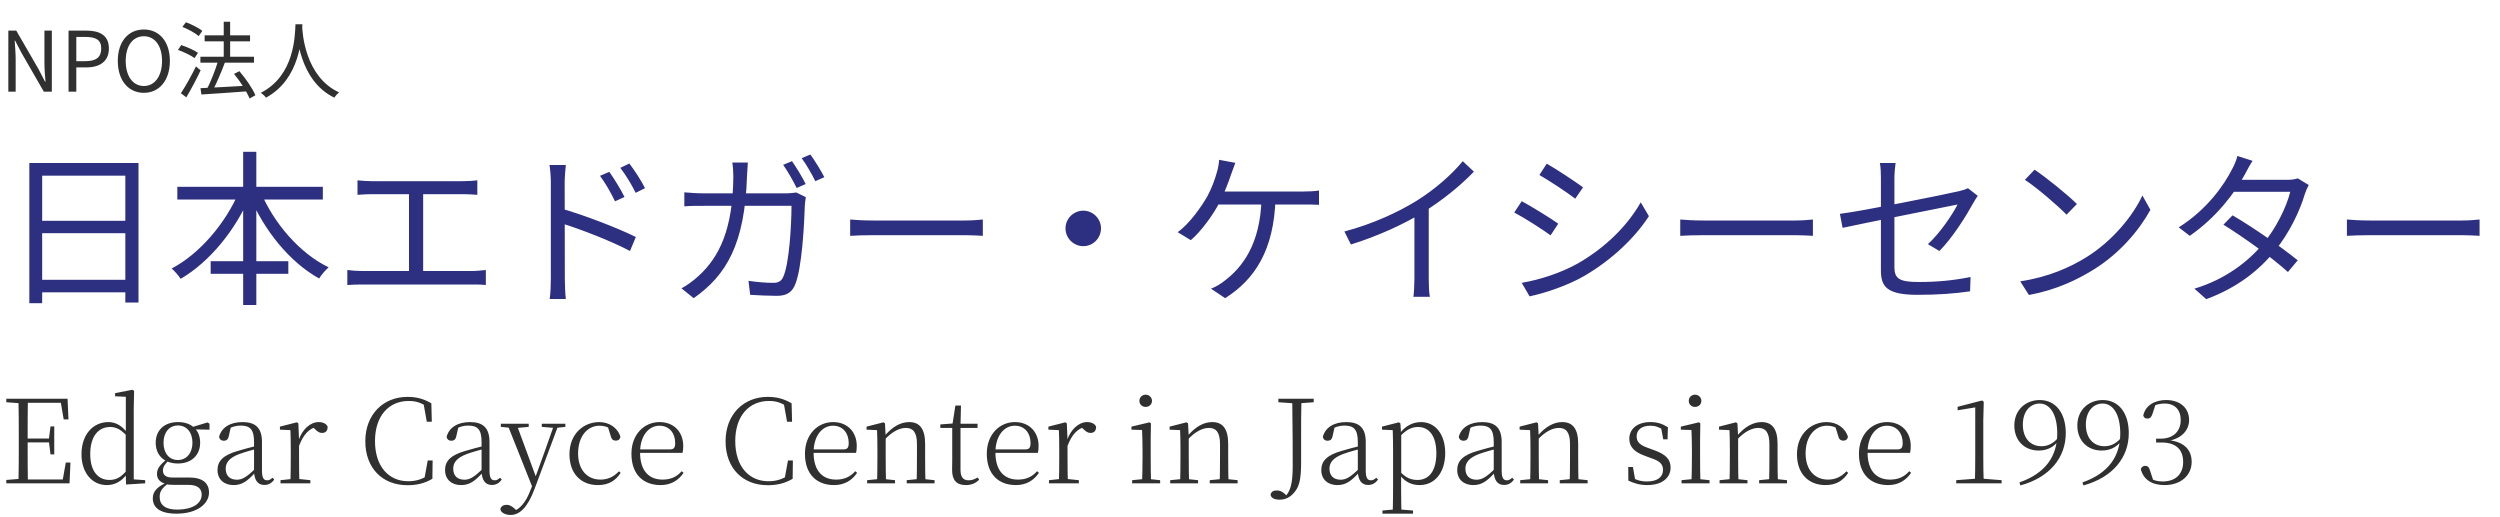
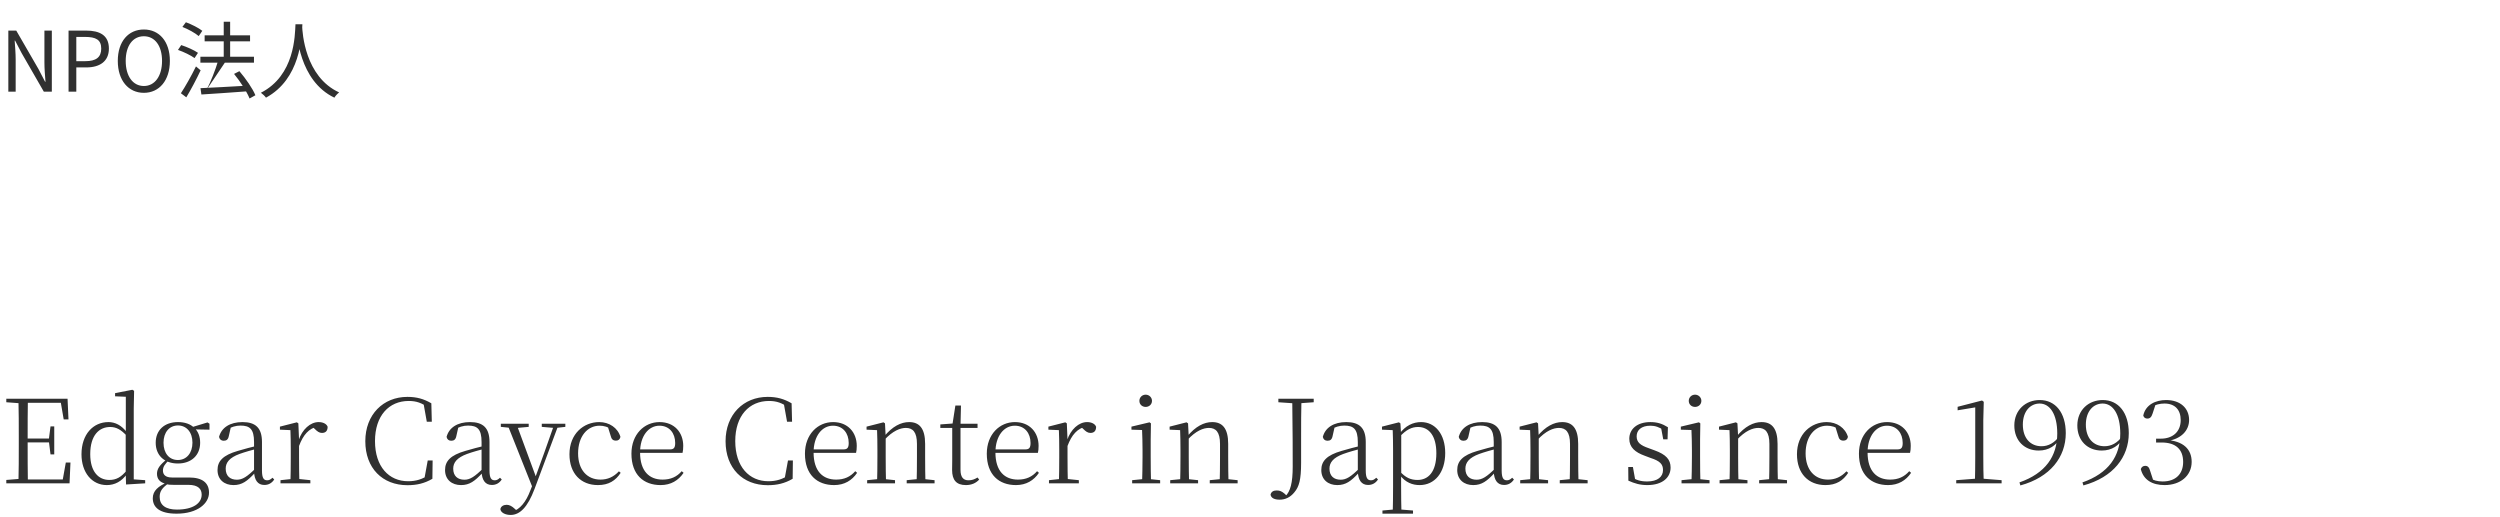
<svg xmlns="http://www.w3.org/2000/svg" viewBox="0 0 300 62" fill="none">
-   <path d="M1 11V3.67H1.95L4.62 8.29L5.41 9.81H5.46C5.4 9.07 5.33 8.24 5.33 7.48V3.67H6.22V11H5.26L2.6 6.38L1.81 4.87H1.76C1.81 5.61 1.88 6.38 1.88 7.16V11H1ZM8.227 11V3.67H10.317C11.957 3.67 13.067 4.22 13.067 5.83C13.067 7.37 11.967 8.09 10.357 8.09H9.157V11H8.227ZM9.157 7.34H10.247C11.527 7.34 12.147 6.87 12.147 5.83C12.147 4.76 11.497 4.43 10.197 4.43H9.157V7.34ZM17.265 11.14C15.415 11.14 14.135 9.66 14.135 7.31C14.135 4.96 15.415 3.54 17.265 3.54C19.105 3.54 20.385 4.97 20.385 7.31C20.385 9.66 19.105 11.14 17.265 11.14ZM17.265 10.32C18.575 10.32 19.445 9.14 19.445 7.31C19.445 5.48 18.575 4.35 17.265 4.35C15.945 4.35 15.085 5.48 15.085 7.31C15.085 9.14 15.945 10.32 17.265 10.32ZM24.047 6.81H30.477V7.52H24.047V6.81ZM24.557 4.24H30.007V4.96H24.557V4.24ZM26.847 2.61H27.617V7.32H26.847V2.61ZM24.057 10.58C25.417 10.52 27.597 10.4 29.667 10.28V10.96C27.677 11.11 25.587 11.25 24.167 11.34L24.057 10.58ZM28.087 8.87L28.727 8.54C29.487 9.43 30.317 10.62 30.647 11.43L29.947 11.82C29.637 11.03 28.837 9.78 28.087 8.87ZM26.177 7.28L26.987 7.51C26.547 8.67 25.947 10.1 25.447 11.01L24.787 10.78C25.277 9.85 25.867 8.35 26.177 7.28ZM21.887 3.23L22.307 2.67C22.987 2.92 23.847 3.35 24.277 3.7L23.847 4.33C23.427 3.97 22.587 3.5 21.887 3.23ZM21.357 5.99L21.747 5.41C22.427 5.63 23.307 6.02 23.757 6.34L23.347 6.97C22.917 6.65 22.057 6.23 21.357 5.99ZM21.707 11.19C22.217 10.42 22.967 9.1 23.517 7.97L24.077 8.44C23.577 9.5 22.917 10.75 22.357 11.68L21.707 11.19ZM35.457 2.91H36.287C36.207 4.48 36.057 9.47 31.917 11.72C31.787 11.53 31.537 11.3 31.307 11.13C35.387 9.05 35.387 4.24 35.457 2.91ZM36.257 3.11C36.287 3.89 36.577 9.2 40.697 11.09C40.477 11.26 40.247 11.51 40.127 11.72C35.887 9.69 35.607 4.1 35.537 3.18L36.257 3.11Z" fill="#303030" />
-   <path d="M3.52 19.56H16.62V36.3H15.04V21.08H5.06V36.38H3.52V19.56ZM4.54 26.5H15.7V27.98H4.54V26.5ZM4.52 33.58H15.74V35.08H4.52V33.58ZM21.28 22.42H38.74V23.94H21.28V22.42ZM25.28 31.34H34.6V32.86H25.28V31.34ZM29.18 18.22H30.76V36.6H29.18V18.22ZM28.72 22.92L30.06 23.38C28.28 27.62 25.14 31.44 21.68 33.46C21.44 33.08 20.94 32.52 20.6 32.22C23.94 30.48 27.12 26.76 28.72 22.92ZM31.26 22.98C32.84 26.78 35.98 30.42 39.44 32.08C39.06 32.4 38.54 33 38.3 33.42C34.76 31.46 31.68 27.64 29.92 23.44L31.26 22.98ZM42.9 21.64C43.42 21.7 44.16 21.74 44.58 21.74H55.56C56.18 21.74 56.8 21.7 57.28 21.64V23.38C56.78 23.34 56.14 23.3 55.56 23.3H44.58C44.18 23.3 43.4 23.34 42.9 23.38V21.64ZM49.08 33.38V22.64H50.78V33.38H49.08ZM41.68 32.4C42.26 32.48 42.88 32.52 43.44 32.52H56.66C57.26 32.52 57.8 32.44 58.3 32.4V34.2C57.78 34.14 57.04 34.14 56.66 34.14H43.44C42.9 34.14 42.28 34.16 41.68 34.2V32.4ZM73.12 20.62C73.62 21.34 74.48 22.68 74.94 23.64L73.8 24.16C73.3 23.1 72.66 22 72 21.1L73.12 20.62ZM75.52 19.62C76.06 20.32 76.94 21.64 77.4 22.58L76.28 23.14C75.76 22.08 75.1 21.02 74.44 20.14L75.52 19.62ZM66.1 33.5C66.1 32.4 66.1 23.56 66.1 21.88C66.1 21.3 66.04 20.42 65.94 19.8H67.9C67.84 20.4 67.76 21.28 67.76 21.88C67.76 25 67.78 32.56 67.78 33.5C67.78 34.14 67.82 35.22 67.9 35.88H65.96C66.06 35.24 66.1 34.26 66.1 33.5ZM67.4 25.04C70.06 25.8 74.08 27.34 76.3 28.44L75.6 30.12C73.32 28.9 69.58 27.48 67.4 26.8V25.04ZM95.04 19.34C95.54 20.06 96.28 21.26 96.68 22.08L95.6 22.56C95.2 21.74 94.52 20.54 93.98 19.78L95.04 19.34ZM97.24 18.54C97.78 19.26 98.54 20.52 98.92 21.26L97.84 21.74C97.4 20.86 96.76 19.74 96.2 18.98L97.24 18.54ZM89.74 19.5C89.7 19.96 89.66 20.64 89.64 21.12C89.38 29.28 87.18 33.02 83.24 35.78L81.78 34.6C82.42 34.26 83.22 33.68 83.82 33.12C86.32 30.86 87.96 27.48 88 21.16C88 20.7 87.96 19.98 87.88 19.5H89.74ZM96.7 23.66C96.64 24 96.6 24.38 96.58 24.64C96.52 26.56 96.26 32.36 95.36 34.28C94.96 35.14 94.32 35.5 93.22 35.5C92.22 35.5 91.06 35.44 90.02 35.38L89.82 33.7C90.9 33.86 91.94 33.94 92.8 33.94C93.36 33.94 93.74 33.76 93.96 33.28C94.72 31.76 94.98 26.84 94.98 24.7H84.44C83.64 24.7 82.84 24.7 82.12 24.76V23.08C82.82 23.14 83.64 23.2 84.42 23.2H94.3C94.84 23.2 95.22 23.14 95.56 23.1L96.7 23.66ZM102.02 26.34C102.64 26.4 103.68 26.46 104.82 26.46C106.28 26.46 114.3 26.46 115.78 26.46C116.78 26.46 117.48 26.38 117.94 26.34V28.3C117.52 28.28 116.68 28.22 115.8 28.22C114.28 28.22 106.3 28.22 104.82 28.22C103.72 28.22 102.66 28.26 102.02 28.3V26.34ZM130 25.28C131.16 25.28 132.12 26.24 132.12 27.4C132.12 28.58 131.16 29.54 130 29.54C128.82 29.54 127.86 28.58 127.86 27.4C127.86 26.24 128.82 25.28 130 25.28ZM148.24 19.54C148.06 20 147.88 20.54 147.72 20.96C147.42 21.86 146.96 23.08 146.4 24.18C145.62 25.74 144.14 27.76 142.9 28.82L141.32 27.86C142.76 26.84 144.18 24.78 144.88 23.56C145.42 22.56 145.78 21.54 146 20.76C146.16 20.26 146.26 19.7 146.3 19.18L148.24 19.54ZM145.72 22.98C146.98 22.98 155.42 22.98 156.42 22.98C156.9 22.98 157.7 22.96 158.28 22.86V24.58C157.66 24.54 156.88 24.54 156.42 24.54C155.4 24.54 146.98 24.54 145.52 24.54L145.72 22.98ZM153.06 23.82C152.88 29.98 150.6 33.52 147.02 35.78L145.32 34.64C145.9 34.42 146.5 34.06 146.94 33.7C149 32.16 151.26 29.36 151.38 23.82H153.06ZM161.329 27.78C164.789 26.86 167.829 25.44 170.049 24.06C172.149 22.74 174.149 21.02 175.529 19.34L176.869 20.6C175.149 22.38 173.049 24.06 170.709 25.52C168.509 26.88 165.329 28.34 162.109 29.34L161.329 27.78ZM169.729 24.88L171.449 24.36V33.5C171.449 34.24 171.489 35.24 171.589 35.62H169.609C169.669 35.24 169.729 34.24 169.729 33.5V24.88ZM185.609 19.64C186.789 20.3 189.089 21.84 189.969 22.48L189.029 23.84C188.069 23.1 185.889 21.66 184.729 21L185.609 19.64ZM182.609 33.94C184.809 33.56 187.289 32.76 189.329 31.62C192.649 29.72 195.289 27.1 196.889 24.28L197.869 25.94C196.129 28.62 193.369 31.2 190.169 33.08C188.149 34.26 185.389 35.18 183.549 35.56L182.609 33.94ZM182.609 24.14C183.789 24.78 186.129 26.22 186.989 26.84L186.069 28.24C185.089 27.52 182.929 26.14 181.709 25.5L182.609 24.14ZM201.629 26.34C202.249 26.4 203.289 26.46 204.429 26.46C205.889 26.46 213.909 26.46 215.389 26.46C216.389 26.46 217.089 26.38 217.549 26.34V28.3C217.129 28.28 216.289 28.22 215.409 28.22C213.889 28.22 205.909 28.22 204.429 28.22C203.329 28.22 202.269 28.26 201.629 28.3V26.34ZM225.709 32.44C225.709 30.6 225.709 23.52 225.709 21.4C225.709 20.8 225.689 20.14 225.589 19.56H227.469C227.389 20.14 227.329 20.82 227.329 21.4C227.329 23.5 227.329 30.04 227.329 32.02C227.329 33.4 227.849 33.84 230.229 33.84C232.549 33.84 234.489 33.64 236.469 33.24L236.409 34.96C234.629 35.22 232.629 35.38 230.129 35.38C226.409 35.38 225.709 34.4 225.709 32.44ZM237.329 23.5C237.169 23.72 236.969 24.06 236.829 24.3C235.909 25.96 234.349 28.48 232.729 30.12L231.349 29.3C232.849 27.92 234.309 25.72 234.909 24.54C234.289 24.66 223.509 26.82 221.109 27.34L220.789 25.66C223.349 25.36 233.569 23.3 235.089 22.94C235.509 22.84 235.909 22.72 236.149 22.58L237.329 23.5ZM244.149 20.36C245.549 21.3 248.129 23.38 249.229 24.48L247.989 25.76C246.969 24.72 244.489 22.56 242.989 21.58L244.149 20.36ZM242.429 33.76C245.909 33.24 248.509 32.02 250.409 30.84C253.509 28.9 255.929 25.94 257.089 23.46L258.049 25.18C256.689 27.66 254.369 30.38 251.349 32.28C249.329 33.54 246.809 34.78 243.469 35.4L242.429 33.76ZM267.909 25.84C270.469 27.34 273.749 29.64 275.729 31.24L274.549 32.64C272.709 30.96 269.289 28.5 266.809 26.96L267.909 25.84ZM277.049 22.2C276.889 22.48 276.689 22.94 276.589 23.26C275.989 25.3 274.729 27.96 272.969 30.12C271.149 32.36 268.549 34.5 264.749 35.9L263.329 34.64C267.049 33.52 269.769 31.4 271.569 29.26C273.109 27.42 274.369 24.88 274.829 23.02H267.429L268.069 21.58H274.429C274.969 21.58 275.409 21.52 275.729 21.4L277.049 22.2ZM270.309 19.3C269.969 19.82 269.609 20.5 269.409 20.88C268.229 23.08 265.969 26.1 262.769 28.3L261.449 27.28C264.869 25.14 266.929 22.14 267.849 20.3C268.049 19.96 268.369 19.24 268.489 18.72L270.309 19.3ZM281.629 26.34C282.249 26.4 283.289 26.46 284.429 26.46C285.889 26.46 293.909 26.46 295.389 26.46C296.389 26.46 297.089 26.38 297.549 26.34V28.3C297.129 28.28 296.289 28.22 295.409 28.22C293.889 28.22 285.909 28.22 284.429 28.22C283.329 28.22 282.269 28.26 281.629 28.3V26.34Z" fill="#2D2F81" />
+   <path d="M1 11V3.67H1.95L4.62 8.29L5.41 9.81H5.46C5.4 9.07 5.33 8.24 5.33 7.48V3.67H6.22V11H5.26L2.6 6.38L1.81 4.87H1.76C1.81 5.61 1.88 6.38 1.88 7.16V11H1ZM8.227 11V3.67H10.317C11.957 3.67 13.067 4.22 13.067 5.83C13.067 7.37 11.967 8.09 10.357 8.09H9.157V11H8.227ZM9.157 7.34H10.247C11.527 7.34 12.147 6.87 12.147 5.83C12.147 4.76 11.497 4.43 10.197 4.43H9.157V7.34ZM17.265 11.14C15.415 11.14 14.135 9.66 14.135 7.31C14.135 4.96 15.415 3.54 17.265 3.54C19.105 3.54 20.385 4.97 20.385 7.31C20.385 9.66 19.105 11.14 17.265 11.14ZM17.265 10.32C18.575 10.32 19.445 9.14 19.445 7.31C19.445 5.48 18.575 4.35 17.265 4.35C15.945 4.35 15.085 5.48 15.085 7.31C15.085 9.14 15.945 10.32 17.265 10.32ZM24.047 6.81H30.477V7.52H24.047V6.81ZM24.557 4.24H30.007V4.96H24.557V4.24ZM26.847 2.61H27.617V7.32H26.847V2.61ZM24.057 10.58C25.417 10.52 27.597 10.4 29.667 10.28V10.96C27.677 11.11 25.587 11.25 24.167 11.34L24.057 10.58ZM28.087 8.87L28.727 8.54C29.487 9.43 30.317 10.62 30.647 11.43L29.947 11.82C29.637 11.03 28.837 9.78 28.087 8.87ZM26.177 7.28L26.987 7.51L24.787 10.78C25.277 9.85 25.867 8.35 26.177 7.28ZM21.887 3.23L22.307 2.67C22.987 2.92 23.847 3.35 24.277 3.7L23.847 4.33C23.427 3.97 22.587 3.5 21.887 3.23ZM21.357 5.99L21.747 5.41C22.427 5.63 23.307 6.02 23.757 6.34L23.347 6.97C22.917 6.65 22.057 6.23 21.357 5.99ZM21.707 11.19C22.217 10.42 22.967 9.1 23.517 7.97L24.077 8.44C23.577 9.5 22.917 10.75 22.357 11.68L21.707 11.19ZM35.457 2.91H36.287C36.207 4.48 36.057 9.47 31.917 11.72C31.787 11.53 31.537 11.3 31.307 11.13C35.387 9.05 35.387 4.24 35.457 2.91ZM36.257 3.11C36.287 3.89 36.577 9.2 40.697 11.09C40.477 11.26 40.247 11.51 40.127 11.72C35.887 9.69 35.607 4.1 35.537 3.18L36.257 3.11Z" fill="#303030" />
  <path d="M0.756 58V57.594L2.646 57.44H2.786V58H0.756ZM2.212 58C2.254 56.46 2.254 54.892 2.254 53.324V52.54C2.254 50.958 2.254 49.404 2.212 47.85H3.346C3.318 49.39 3.318 50.958 3.318 52.708V53.002C3.318 54.892 3.318 56.46 3.346 58H2.212ZM2.786 58V57.538H8.008L7.476 57.86L7.896 55.508H8.456L8.344 58H2.786ZM2.786 53.086V52.624H6.132V53.086H2.786ZM6.062 54.528L5.866 52.974V52.68L6.062 51.168H6.51V54.528H6.062ZM0.756 48.27V47.85H2.786V48.41H2.646L0.756 48.27ZM7.644 50.328L7.238 47.962L7.77 48.34H2.786V47.85H8.106L8.218 50.328H7.644ZM12.816 58.21C11.024 58.21 9.778 56.698 9.778 54.514C9.778 52.12 11.178 50.65 13.012 50.65C13.782 50.65 14.58 51 15.266 51.938H15.406L15.238 52.33C14.538 51.56 13.95 51.238 13.222 51.238C11.92 51.238 10.828 52.204 10.828 54.5C10.828 56.6 11.822 57.594 13.124 57.594C13.936 57.594 14.538 57.272 15.224 56.432L15.378 56.852H15.252C14.608 57.776 13.768 58.21 12.816 58.21ZM15.126 58.14L15.084 56.74V52.064L15.098 51.924V47.612L13.81 47.556V47.178L15.882 46.772L16.092 46.898L16.05 49.012V57.524L17.422 57.622V58L15.126 58.14ZM21.19 61.64C19.16 61.64 18.334 60.884 18.334 59.792C18.334 58.91 18.964 58.336 20.182 57.832L20.266 57.972C19.482 58.518 19.16 58.938 19.16 59.624C19.16 60.632 19.902 61.15 21.232 61.15C23.192 61.15 24.2 60.38 24.2 59.358C24.2 58.714 23.822 58.182 22.604 58.182H20.854C20.476 58.182 20.182 58.168 19.902 58.084V58.056C19.174 57.888 18.838 57.468 18.838 56.852C18.838 56.264 19.174 55.788 19.986 55.144V55.018L20.308 55.186C19.79 55.69 19.552 55.998 19.552 56.474C19.552 56.95 19.86 57.3 20.63 57.3H22.688C24.284 57.3 25.082 57.944 25.082 59.12C25.082 60.394 23.724 61.64 21.19 61.64ZM21.344 55.62C19.72 55.62 18.684 54.64 18.684 53.128C18.684 51.616 19.734 50.65 21.358 50.65C22.184 50.65 22.856 50.888 23.29 51.322L23.332 51.35C23.78 51.77 24.018 52.386 24.018 53.128C24.018 54.64 22.954 55.62 21.344 55.62ZM21.344 55.2C22.394 55.2 23.094 54.36 23.094 53.114C23.094 51.882 22.394 51.056 21.358 51.056C20.308 51.056 19.622 51.896 19.622 53.128C19.622 54.374 20.294 55.2 21.344 55.2ZM22.884 51.518V51.28H22.968L24.9 50.692L25.138 50.846V51.56L22.884 51.518ZM28.021 58.21C26.929 58.21 26.103 57.566 26.103 56.404C26.103 55.34 26.747 54.626 28.539 54.108C29.323 53.87 30.205 53.646 30.961 53.464V53.814C30.219 54.01 29.407 54.234 28.749 54.472C27.531 54.92 27.083 55.508 27.083 56.236C27.083 57.118 27.615 57.566 28.427 57.566C29.085 57.566 29.645 57.23 30.751 56.124L30.863 56.768H30.569C29.673 57.734 29.043 58.21 28.021 58.21ZM31.717 58.196C30.919 58.196 30.527 57.594 30.485 56.6V53.044C30.485 51.476 29.967 51.07 28.861 51.07C28.301 51.07 27.769 51.224 27.153 51.588L27.713 51.196L27.461 52.316C27.377 52.75 27.167 52.89 26.845 52.89C26.551 52.89 26.355 52.736 26.285 52.428C26.579 51.308 27.601 50.65 29.099 50.65C30.667 50.65 31.437 51.35 31.437 53.044V56.46C31.437 57.384 31.661 57.636 32.067 57.636C32.291 57.636 32.459 57.552 32.697 57.328L32.907 57.538C32.613 57.986 32.207 58.196 31.717 58.196ZM33.66 58V57.622L35.214 57.454H35.648L37.244 57.622V58H33.66ZM34.85 58C34.878 57.328 34.892 55.774 34.892 54.822V54.024C34.892 53.058 34.878 52.316 34.85 51.616L33.59 51.56V51.196L35.62 50.678L35.802 50.804L35.886 52.764V54.822C35.886 55.774 35.9 57.328 35.928 58H34.85ZM35.872 53.548L35.606 52.848H35.83C36.264 51.518 37.244 50.65 38.238 50.65C38.756 50.65 39.19 50.86 39.316 51.21C39.316 51.672 39.106 51.952 38.63 51.952C38.308 51.952 38.07 51.77 37.762 51.462L37.44 51.168L38.098 51.182C37.076 51.42 36.39 52.148 35.872 53.548ZM48.891 58.224C45.895 58.224 43.837 56.18 43.837 52.946C43.837 49.74 45.993 47.626 48.891 47.626C49.997 47.626 50.851 47.864 51.761 48.396L51.817 50.608H51.215L50.795 48.256L51.439 48.466V48.956C50.641 48.354 49.969 48.116 49.045 48.116C46.679 48.116 44.999 49.88 44.999 52.932C44.999 56.012 46.679 57.748 48.975 57.748C49.885 57.748 50.711 57.524 51.509 56.936V57.384L50.907 57.552L51.327 55.256H51.915L51.887 57.454C50.935 58.014 49.997 58.224 48.891 58.224ZM55.324 58.21C54.232 58.21 53.406 57.566 53.406 56.404C53.406 55.34 54.05 54.626 55.842 54.108C56.626 53.87 57.508 53.646 58.264 53.464V53.814C57.522 54.01 56.71 54.234 56.052 54.472C54.834 54.92 54.386 55.508 54.386 56.236C54.386 57.118 54.918 57.566 55.73 57.566C56.388 57.566 56.948 57.23 58.054 56.124L58.166 56.768H57.872C56.976 57.734 56.346 58.21 55.324 58.21ZM59.02 58.196C58.222 58.196 57.83 57.594 57.788 56.6V53.044C57.788 51.476 57.27 51.07 56.164 51.07C55.604 51.07 55.072 51.224 54.456 51.588L55.016 51.196L54.764 52.316C54.68 52.75 54.47 52.89 54.148 52.89C53.854 52.89 53.658 52.736 53.588 52.428C53.882 51.308 54.904 50.65 56.402 50.65C57.97 50.65 58.74 51.35 58.74 53.044V56.46C58.74 57.384 58.964 57.636 59.37 57.636C59.594 57.636 59.762 57.552 60 57.328L60.21 57.538C59.916 57.986 59.51 58.196 59.02 58.196ZM61.275 61.794C60.673 61.794 60.099 61.542 60.043 61.094C60.113 60.744 60.435 60.576 60.813 60.576C61.135 60.576 61.457 60.758 61.765 61.052L62.171 61.416L61.737 61.626L61.457 61.388C62.381 61.164 63.137 60.212 63.641 58.854L64.047 57.832L64.089 57.692L65.349 54.22L66.539 50.846H67.071L64.145 58.672C63.319 60.87 62.381 61.794 61.275 61.794ZM63.963 58.658L60.855 50.846H61.961L64.341 57.3L64.425 57.482L63.963 58.658ZM60.099 51.224V50.846H63.445V51.224L61.919 51.364H61.471L60.099 51.224ZM65.013 51.224V50.846H67.841V51.224L66.707 51.35H66.497L65.013 51.224ZM71.751 58.21C69.707 58.21 68.335 56.824 68.335 54.514C68.335 52.05 70.043 50.65 71.905 50.65C73.109 50.65 74.131 51.336 74.453 52.428C74.383 52.736 74.201 52.876 73.921 52.876C73.557 52.876 73.375 52.708 73.277 52.288L72.899 51.07L73.543 51.616C72.969 51.224 72.479 51.084 71.947 51.084C70.491 51.084 69.371 52.358 69.371 54.402C69.371 56.404 70.477 57.552 72.059 57.552C72.899 57.552 73.627 57.244 74.271 56.558L74.481 56.74C73.879 57.664 73.053 58.21 71.751 58.21ZM79.272 58.21C77.228 58.21 75.772 56.964 75.772 54.444C75.772 52.12 77.312 50.65 79.146 50.65C80.91 50.65 81.988 51.882 81.988 53.506C81.988 53.842 81.96 54.136 81.904 54.346H76.248V53.926H80.42C80.882 53.926 81.022 53.688 81.022 53.156C81.022 51.98 80.322 51.084 79.132 51.084C77.83 51.084 76.808 52.316 76.808 54.29C76.808 56.558 77.928 57.552 79.51 57.552C80.49 57.552 81.218 57.216 81.806 56.544L82.03 56.74C81.414 57.65 80.504 58.21 79.272 58.21ZM92.122 58.224C89.126 58.224 87.068 56.18 87.068 52.946C87.068 49.74 89.224 47.626 92.122 47.626C93.228 47.626 94.082 47.864 94.992 48.396L95.048 50.608H94.446L94.026 48.256L94.67 48.466V48.956C93.872 48.354 93.2 48.116 92.276 48.116C89.91 48.116 88.23 49.88 88.23 52.932C88.23 56.012 89.91 57.748 92.206 57.748C93.116 57.748 93.942 57.524 94.74 56.936V57.384L94.138 57.552L94.558 55.256H95.146L95.118 57.454C94.166 58.014 93.228 58.224 92.122 58.224ZM100.095 58.21C98.05 58.21 96.594 56.964 96.594 54.444C96.594 52.12 98.135 50.65 99.969 50.65C101.733 50.65 102.811 51.882 102.811 53.506C102.811 53.842 102.783 54.136 102.727 54.346H97.07V53.926H101.243C101.705 53.926 101.845 53.688 101.845 53.156C101.845 51.98 101.145 51.084 99.954 51.084C98.653 51.084 97.63 52.316 97.63 54.29C97.63 56.558 98.751 57.552 100.333 57.552C101.313 57.552 102.041 57.216 102.629 56.544L102.853 56.74C102.237 57.65 101.327 58.21 100.095 58.21ZM104.057 58V57.622L105.597 57.468H105.947L107.403 57.622V58H104.057ZM105.247 58C105.275 57.328 105.289 55.774 105.289 54.822V54.024C105.289 53.058 105.275 52.316 105.247 51.616L103.987 51.56V51.196L106.017 50.678L106.199 50.804L106.283 52.442V54.822C106.283 55.774 106.297 57.328 106.325 58H105.247ZM108.803 58V57.622L110.329 57.468H110.693L112.149 57.622V58H108.803ZM109.993 58C110.021 57.328 110.035 55.802 110.035 54.822V53.268C110.035 51.84 109.531 51.35 108.705 51.35C108.061 51.35 107.137 51.672 106.087 52.834L105.961 52.386H106.087C107.095 51.154 108.131 50.65 109.097 50.65C110.301 50.65 111.015 51.378 111.015 53.268V54.822C111.015 55.802 111.029 57.328 111.057 58H109.993ZM114.757 51.35V50.846H117.305V51.35H114.757ZM115.905 58.21C114.771 58.21 114.253 57.608 114.253 56.404C114.253 55.97 114.267 55.69 114.267 55.186V51.35H112.839V50.93L114.561 50.804L114.281 51.014L114.645 48.662H115.317L115.261 51.056V56.376C115.261 57.258 115.597 57.636 116.213 57.636C116.647 57.636 116.927 57.524 117.305 57.3L117.501 57.552C117.109 57.972 116.591 58.21 115.905 58.21ZM121.915 58.21C119.871 58.21 118.415 56.964 118.415 54.444C118.415 52.12 119.955 50.65 121.789 50.65C123.553 50.65 124.631 51.882 124.631 53.506C124.631 53.842 124.603 54.136 124.547 54.346H118.891V53.926H123.063C123.525 53.926 123.665 53.688 123.665 53.156C123.665 51.98 122.965 51.084 121.775 51.084C120.473 51.084 119.451 52.316 119.451 54.29C119.451 56.558 120.571 57.552 122.153 57.552C123.133 57.552 123.861 57.216 124.449 56.544L124.673 56.74C124.057 57.65 123.147 58.21 121.915 58.21ZM125.877 58V57.622L127.431 57.454H127.865L129.461 57.622V58H125.877ZM127.067 58C127.095 57.328 127.109 55.774 127.109 54.822V54.024C127.109 53.058 127.095 52.316 127.067 51.616L125.807 51.56V51.196L127.837 50.678L128.019 50.804L128.103 52.764V54.822C128.103 55.774 128.117 57.328 128.145 58H127.067ZM128.089 53.548L127.823 52.848H128.047C128.481 51.518 129.461 50.65 130.455 50.65C130.973 50.65 131.407 50.86 131.533 51.21C131.533 51.672 131.323 51.952 130.847 51.952C130.525 51.952 130.287 51.77 129.979 51.462L129.657 51.168L130.315 51.182C129.293 51.42 128.607 52.148 128.089 53.548ZM135.858 58V57.622L137.398 57.468H137.748L139.218 57.622V58H135.858ZM137.048 58C137.076 57.328 137.104 55.774 137.104 54.822V54.024C137.104 53.072 137.076 52.316 137.048 51.602L135.774 51.56V51.196L137.944 50.678L138.112 50.804L138.084 52.708V54.822C138.084 55.774 138.098 57.328 138.126 58H137.048ZM137.482 48.83C137.062 48.83 136.726 48.536 136.726 48.102C136.726 47.682 137.062 47.36 137.482 47.36C137.888 47.36 138.238 47.682 138.238 48.102C138.238 48.536 137.888 48.83 137.482 48.83ZM140.424 58V57.622L141.964 57.468H142.314L143.77 57.622V58H140.424ZM141.614 58C141.642 57.328 141.656 55.774 141.656 54.822V54.024C141.656 53.058 141.642 52.316 141.614 51.616L140.354 51.56V51.196L142.384 50.678L142.566 50.804L142.65 52.442V54.822C142.65 55.774 142.664 57.328 142.692 58H141.614ZM145.17 58V57.622L146.696 57.468H147.06L148.516 57.622V58H145.17ZM146.36 58C146.388 57.328 146.402 55.802 146.402 54.822V53.268C146.402 51.84 145.898 51.35 145.072 51.35C144.428 51.35 143.504 51.672 142.454 52.834L142.328 52.386H142.454C143.462 51.154 144.498 50.65 145.464 50.65C146.668 50.65 147.382 51.378 147.382 53.268V54.822C147.382 55.802 147.396 57.328 147.424 58H146.36ZM153.557 59.96C152.983 59.96 152.535 59.792 152.465 59.358C152.549 58.994 152.829 58.854 153.207 58.854C153.571 58.854 153.809 58.952 154.173 59.26L154.495 59.582V59.652H154.229V59.568C154.845 58.98 155.125 57.958 155.125 55.984C155.125 53.954 155.125 52.288 155.069 47.85H156.175C156.133 49.376 156.133 50.958 156.133 52.554V55.536C156.133 57.608 155.881 58.406 155.335 59.064C154.831 59.694 154.215 59.96 153.557 59.96ZM153.403 48.27V47.85H157.645V48.27L155.727 48.41H155.433L153.403 48.27ZM160.474 58.21C159.382 58.21 158.556 57.566 158.556 56.404C158.556 55.34 159.2 54.626 160.992 54.108C161.776 53.87 162.658 53.646 163.414 53.464V53.814C162.672 54.01 161.86 54.234 161.202 54.472C159.984 54.92 159.536 55.508 159.536 56.236C159.536 57.118 160.068 57.566 160.88 57.566C161.538 57.566 162.098 57.23 163.204 56.124L163.316 56.768H163.022C162.126 57.734 161.496 58.21 160.474 58.21ZM164.17 58.196C163.372 58.196 162.98 57.594 162.938 56.6V53.044C162.938 51.476 162.42 51.07 161.314 51.07C160.754 51.07 160.222 51.224 159.606 51.588L160.166 51.196L159.914 52.316C159.83 52.75 159.62 52.89 159.298 52.89C159.004 52.89 158.808 52.736 158.738 52.428C159.032 51.308 160.054 50.65 161.552 50.65C163.12 50.65 163.89 51.35 163.89 53.044V56.46C163.89 57.384 164.114 57.636 164.52 57.636C164.744 57.636 164.912 57.552 165.15 57.328L165.36 57.538C165.066 57.986 164.66 58.196 164.17 58.196ZM165.894 61.64V61.262L167.448 61.122H167.854L169.562 61.262V61.64H165.894ZM167.126 61.64C167.154 60.744 167.168 59.4 167.168 58.42V54.066C167.168 53.1 167.154 52.316 167.126 51.616L165.838 51.56V51.196L167.868 50.678L168.05 50.804L168.12 51.994L168.148 52.064V56.894L168.134 57.034V58.42C168.134 59.386 168.148 60.744 168.176 61.64H167.126ZM170.36 58.21C169.534 58.21 168.652 57.93 167.938 56.95H167.756L167.938 56.516C168.666 57.342 169.31 57.594 170.108 57.594C171.34 57.594 172.362 56.698 172.362 54.388C172.362 52.274 171.466 51.238 170.164 51.238C169.45 51.238 168.75 51.518 167.882 52.498L167.756 52.092H167.91C168.652 51.056 169.604 50.65 170.528 50.65C172.222 50.65 173.426 52.092 173.426 54.36C173.426 56.726 172.152 58.21 170.36 58.21ZM176.785 58.21C175.693 58.21 174.867 57.566 174.867 56.404C174.867 55.34 175.511 54.626 177.303 54.108C178.087 53.87 178.969 53.646 179.725 53.464V53.814C178.983 54.01 178.171 54.234 177.513 54.472C176.295 54.92 175.847 55.508 175.847 56.236C175.847 57.118 176.379 57.566 177.191 57.566C177.849 57.566 178.409 57.23 179.515 56.124L179.627 56.768H179.333C178.437 57.734 177.807 58.21 176.785 58.21ZM180.481 58.196C179.683 58.196 179.291 57.594 179.249 56.6V53.044C179.249 51.476 178.731 51.07 177.625 51.07C177.065 51.07 176.533 51.224 175.917 51.588L176.477 51.196L176.225 52.316C176.141 52.75 175.931 52.89 175.609 52.89C175.315 52.89 175.119 52.736 175.049 52.428C175.343 51.308 176.365 50.65 177.863 50.65C179.431 50.65 180.201 51.35 180.201 53.044V56.46C180.201 57.384 180.425 57.636 180.831 57.636C181.055 57.636 181.223 57.552 181.461 57.328L181.671 57.538C181.377 57.986 180.971 58.196 180.481 58.196ZM182.424 58V57.622L183.964 57.468H184.314L185.77 57.622V58H182.424ZM183.614 58C183.642 57.328 183.656 55.774 183.656 54.822V54.024C183.656 53.058 183.642 52.316 183.614 51.616L182.354 51.56V51.196L184.384 50.678L184.566 50.804L184.65 52.442V54.822C184.65 55.774 184.664 57.328 184.692 58H183.614ZM187.17 58V57.622L188.696 57.468H189.06L190.516 57.622V58H187.17ZM188.36 58C188.388 57.328 188.402 55.802 188.402 54.822V53.268C188.402 51.84 187.898 51.35 187.072 51.35C186.428 51.35 185.504 51.672 184.454 52.834L184.328 52.386H184.454C185.462 51.154 186.498 50.65 187.464 50.65C188.668 50.65 189.382 51.378 189.382 53.268V54.822C189.382 55.802 189.396 57.328 189.424 58H188.36ZM197.671 58.21C196.803 58.21 196.145 58.014 195.403 57.678L195.389 56.04H195.949L196.257 57.762L195.781 57.734V57.23C196.299 57.58 196.831 57.776 197.657 57.776C198.931 57.776 199.561 57.202 199.561 56.404C199.561 55.704 199.197 55.312 198.049 54.948L197.349 54.682C196.229 54.276 195.515 53.688 195.515 52.652C195.515 51.518 196.425 50.65 198.049 50.65C198.875 50.65 199.463 50.846 200.149 51.266L200.107 52.722H199.589L199.295 51.154L199.701 51.196V51.658C199.127 51.252 198.609 51.084 198.049 51.084C196.943 51.084 196.397 51.63 196.397 52.358C196.397 53.072 196.831 53.436 197.853 53.786L198.539 54.038C199.939 54.542 200.471 55.158 200.471 56.11C200.471 57.272 199.533 58.21 197.671 58.21ZM201.784 58V57.622L203.324 57.468H203.674L205.144 57.622V58H201.784ZM202.974 58C203.002 57.328 203.03 55.774 203.03 54.822V54.024C203.03 53.072 203.002 52.316 202.974 51.602L201.7 51.56V51.196L203.87 50.678L204.038 50.804L204.01 52.708V54.822C204.01 55.774 204.024 57.328 204.052 58H202.974ZM203.408 48.83C202.988 48.83 202.652 48.536 202.652 48.102C202.652 47.682 202.988 47.36 203.408 47.36C203.814 47.36 204.164 47.682 204.164 48.102C204.164 48.536 203.814 48.83 203.408 48.83ZM206.35 58V57.622L207.89 57.468H208.24L209.696 57.622V58H206.35ZM207.54 58C207.568 57.328 207.582 55.774 207.582 54.822V54.024C207.582 53.058 207.568 52.316 207.54 51.616L206.28 51.56V51.196L208.31 50.678L208.492 50.804L208.576 52.442V54.822C208.576 55.774 208.59 57.328 208.618 58H207.54ZM211.096 58V57.622L212.622 57.468H212.986L214.442 57.622V58H211.096ZM212.286 58C212.314 57.328 212.328 55.802 212.328 54.822V53.268C212.328 51.84 211.824 51.35 210.998 51.35C210.354 51.35 209.43 51.672 208.38 52.834L208.254 52.386H208.38C209.388 51.154 210.424 50.65 211.39 50.65C212.594 50.65 213.308 51.378 213.308 53.268V54.822C213.308 55.802 213.322 57.328 213.35 58H212.286ZM219.052 58.21C217.008 58.21 215.636 56.824 215.636 54.514C215.636 52.05 217.344 50.65 219.206 50.65C220.41 50.65 221.432 51.336 221.754 52.428C221.684 52.736 221.502 52.876 221.222 52.876C220.858 52.876 220.676 52.708 220.578 52.288L220.2 51.07L220.844 51.616C220.27 51.224 219.78 51.084 219.248 51.084C217.792 51.084 216.672 52.358 216.672 54.402C216.672 56.404 217.778 57.552 219.36 57.552C220.2 57.552 220.928 57.244 221.572 56.558L221.782 56.74C221.18 57.664 220.354 58.21 219.052 58.21ZM226.573 58.21C224.529 58.21 223.073 56.964 223.073 54.444C223.073 52.12 224.613 50.65 226.447 50.65C228.211 50.65 229.289 51.882 229.289 53.506C229.289 53.842 229.261 54.136 229.205 54.346H223.549V53.926H227.721C228.183 53.926 228.323 53.688 228.323 53.156C228.323 51.98 227.623 51.084 226.433 51.084C225.131 51.084 224.109 52.316 224.109 54.29C224.109 56.558 225.229 57.552 226.811 57.552C227.791 57.552 228.519 57.216 229.107 56.544L229.331 56.74C228.715 57.65 227.805 58.21 226.573 58.21ZM234.915 48.816L237.841 48.06L238.051 48.214L237.995 50.412V54.808C237.995 55.858 238.009 56.936 238.051 58H236.987C237.015 56.936 237.029 55.858 237.029 54.808V48.886L234.915 49.236V48.816ZM237.925 57.44L240.193 57.622V58H234.747V57.622L237.113 57.44H237.925ZM242.741 50.958C242.741 52.596 243.665 53.548 244.981 53.548C245.807 53.548 246.535 53.142 247.095 52.372L247.263 52.442C246.787 53.464 245.849 54.066 244.645 54.066C242.951 54.066 241.705 52.89 241.719 51.028C241.733 49.194 243.077 48.004 244.771 48.004C246.647 48.004 247.893 49.516 247.893 51.98C247.893 54.85 246.031 57.272 242.447 58.252L242.335 57.888C245.457 56.796 246.871 54.752 246.871 52.022C246.871 49.656 245.961 48.424 244.757 48.424C243.651 48.424 242.741 49.334 242.741 50.958ZM250.302 50.958C250.302 52.596 251.226 53.548 252.542 53.548C253.368 53.548 254.096 53.142 254.656 52.372L254.824 52.442C254.348 53.464 253.41 54.066 252.206 54.066C250.512 54.066 249.266 52.89 249.28 51.028C249.294 49.194 250.638 48.004 252.332 48.004C254.208 48.004 255.454 49.516 255.454 51.98C255.454 54.85 253.592 57.272 250.008 58.252L249.896 57.888C253.018 56.796 254.432 54.752 254.432 52.022C254.432 49.656 253.522 48.424 252.318 48.424C251.212 48.424 250.302 49.334 250.302 50.958ZM258.73 52.638H259.318C260.69 52.638 261.684 51.84 261.684 50.412C261.684 49.18 260.998 48.424 259.738 48.424C259.192 48.424 258.702 48.55 258.156 48.83L258.702 48.424L258.31 49.628C258.17 50.062 257.988 50.23 257.68 50.23C257.456 50.23 257.26 50.118 257.19 49.866C257.47 48.564 258.674 48.004 259.934 48.004C261.656 48.004 262.692 48.998 262.692 50.398C262.692 51.672 261.726 52.722 259.934 52.946V52.792C261.992 52.918 263 53.898 263 55.424C263 57.09 261.642 58.21 259.752 58.21C258.254 58.21 257.218 57.58 256.896 56.292C256.98 56.04 257.176 55.9 257.428 55.9C257.736 55.9 257.904 56.082 258.03 56.544L258.45 57.832L257.932 57.356C258.422 57.636 258.884 57.776 259.514 57.776C261.11 57.776 261.978 56.852 261.978 55.438C261.978 53.94 261.11 53.1 259.388 53.1H258.73V52.638Z" fill="#303030" />
</svg>